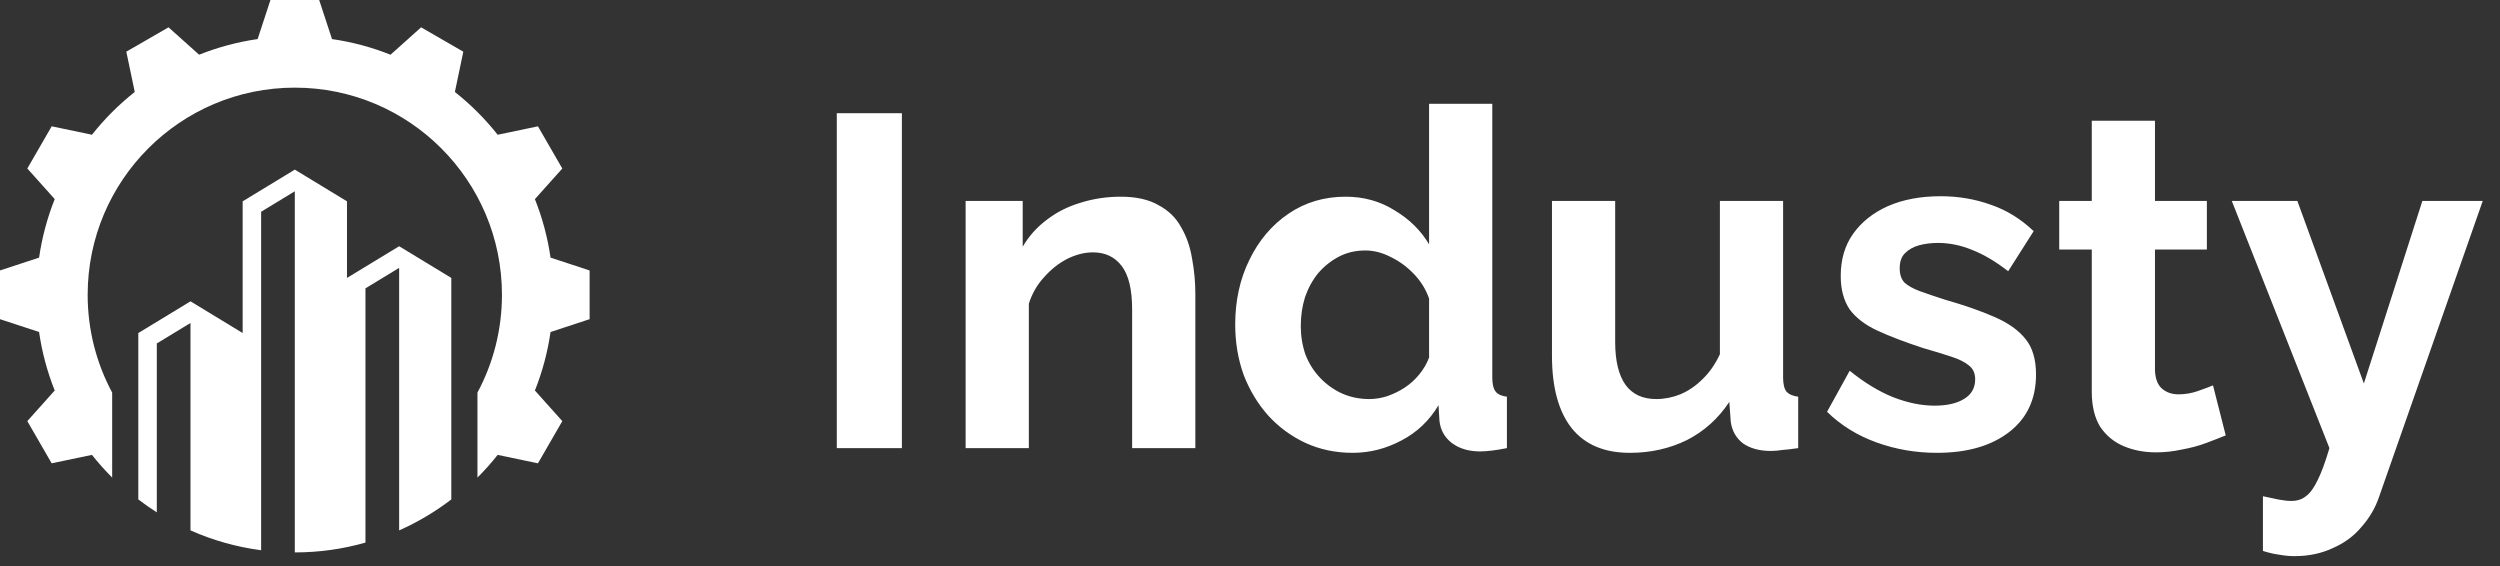
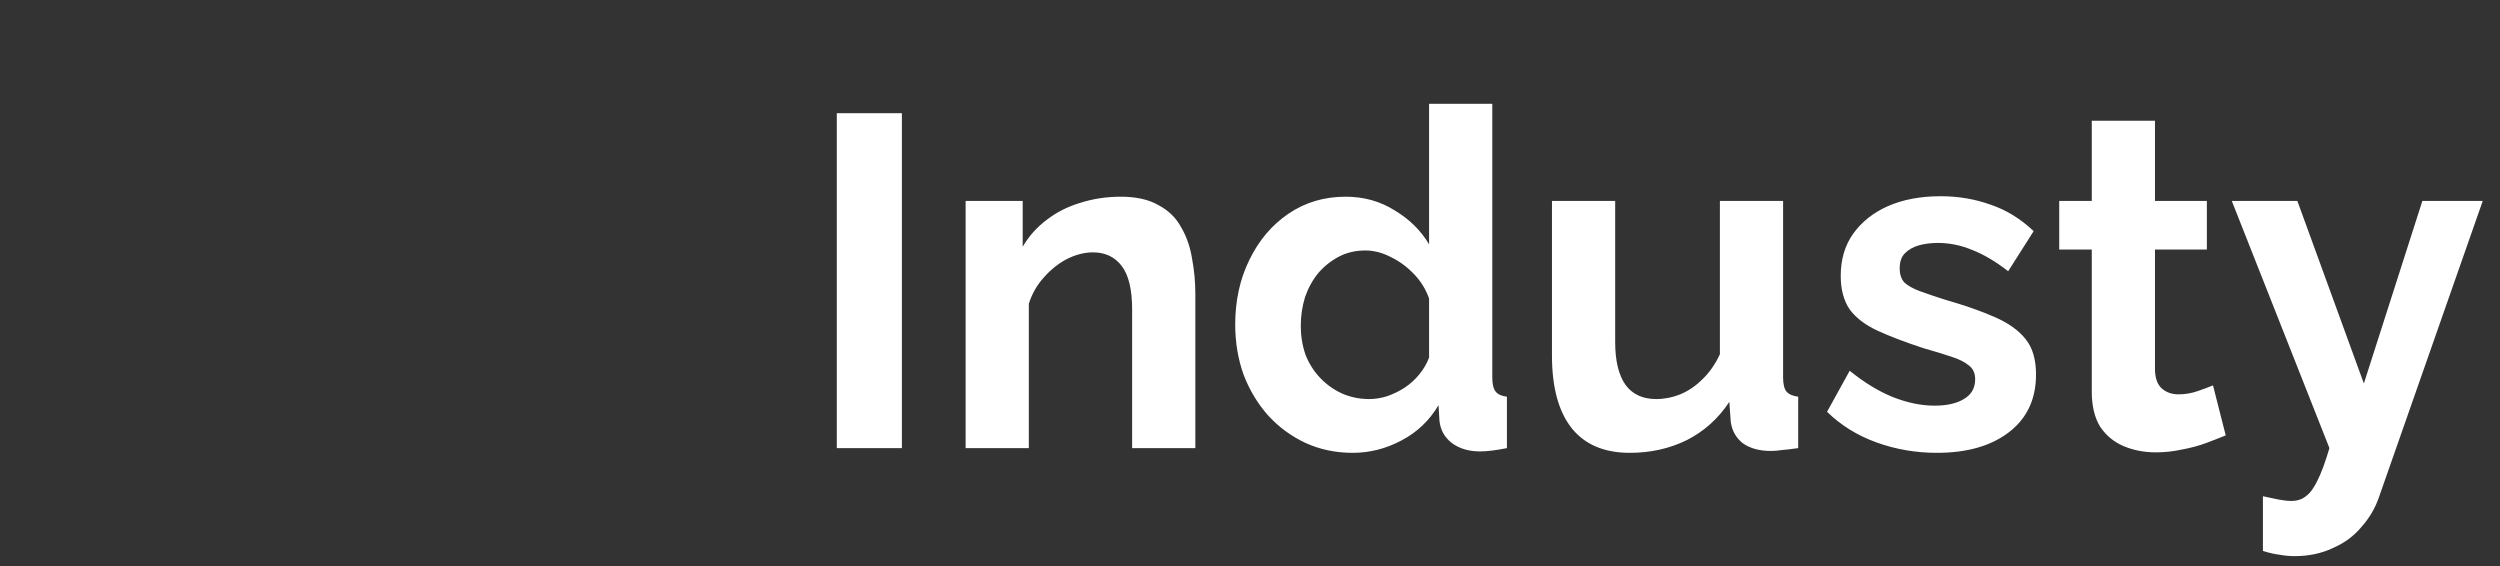
<svg xmlns="http://www.w3.org/2000/svg" width="212" height="48" viewBox="0 0 212 48" fill="none">
  <rect x="0" y="0" width="212" height="48" fill="#333333" stroke="none" />
  <path d="M70.96 38V9.6H76.48V38H70.96ZM101.365 38H96.005V26.24C96.005 24.56 95.712 23.333 95.125 22.56C94.539 21.787 93.725 21.4 92.685 21.4C91.965 21.4 91.232 21.587 90.485 21.96C89.765 22.333 89.112 22.853 88.525 23.52C87.939 24.16 87.512 24.907 87.245 25.76V38H81.885V17.04H86.725V20.92C87.259 20.013 87.939 19.253 88.765 18.64C89.592 18 90.539 17.52 91.605 17.2C92.699 16.853 93.845 16.68 95.045 16.68C96.352 16.68 97.419 16.92 98.245 17.4C99.099 17.853 99.739 18.48 100.165 19.28C100.619 20.053 100.925 20.933 101.085 21.92C101.272 22.907 101.365 23.907 101.365 24.92V38ZM104.746 27.52C104.746 25.493 105.146 23.667 105.946 22.04C106.746 20.387 107.853 19.08 109.266 18.12C110.679 17.16 112.293 16.68 114.106 16.68C115.653 16.68 117.039 17.067 118.266 17.84C119.519 18.587 120.493 19.547 121.186 20.72V8.8H126.546V32C126.546 32.56 126.639 32.96 126.826 33.2C127.013 33.44 127.333 33.587 127.786 33.64V38C126.853 38.187 126.093 38.28 125.506 38.28C124.546 38.28 123.746 38.04 123.106 37.56C122.493 37.08 122.146 36.453 122.066 35.68L121.986 34.36C121.213 35.667 120.159 36.667 118.826 37.36C117.519 38.053 116.146 38.4 114.706 38.4C113.266 38.4 111.933 38.12 110.706 37.56C109.506 37 108.453 36.227 107.546 35.24C106.666 34.253 105.973 33.107 105.466 31.8C104.986 30.467 104.746 29.04 104.746 27.52ZM121.186 30.32V25.32C120.919 24.547 120.493 23.853 119.906 23.24C119.319 22.627 118.666 22.147 117.946 21.8C117.226 21.427 116.506 21.24 115.786 21.24C114.959 21.24 114.213 21.413 113.546 21.76C112.879 22.107 112.293 22.573 111.786 23.16C111.306 23.747 110.933 24.427 110.666 25.2C110.426 25.973 110.306 26.787 110.306 27.64C110.306 28.493 110.439 29.307 110.706 30.08C110.999 30.827 111.413 31.48 111.946 32.04C112.479 32.6 113.093 33.04 113.786 33.36C114.506 33.68 115.279 33.84 116.106 33.84C116.613 33.84 117.119 33.76 117.626 33.6C118.159 33.413 118.653 33.173 119.106 32.88C119.586 32.56 119.999 32.187 120.346 31.76C120.719 31.307 120.999 30.827 121.186 30.32ZM131.607 30.16V17.04H136.967V29C136.967 30.6 137.261 31.813 137.847 32.64C138.434 33.44 139.301 33.84 140.447 33.84C141.141 33.84 141.821 33.707 142.487 33.44C143.181 33.147 143.807 32.72 144.367 32.16C144.954 31.6 145.447 30.893 145.847 30.04V17.04H151.207V32C151.207 32.56 151.301 32.96 151.487 33.2C151.701 33.44 152.034 33.587 152.487 33.64V38C151.954 38.08 151.501 38.133 151.127 38.16C150.781 38.213 150.461 38.24 150.167 38.24C149.207 38.24 148.421 38.027 147.807 37.6C147.221 37.147 146.874 36.533 146.767 35.76L146.647 34.08C145.714 35.493 144.514 36.573 143.047 37.32C141.581 38.04 139.967 38.4 138.207 38.4C136.047 38.4 134.407 37.707 133.287 36.32C132.167 34.907 131.607 32.853 131.607 30.16ZM164.254 38.4C162.467 38.4 160.76 38.107 159.134 37.52C157.507 36.933 156.107 36.067 154.934 34.92L156.854 31.44C158.107 32.453 159.334 33.2 160.534 33.68C161.76 34.16 162.934 34.4 164.054 34.4C165.094 34.4 165.92 34.213 166.534 33.84C167.174 33.467 167.494 32.907 167.494 32.16C167.494 31.653 167.32 31.267 166.974 31C166.627 30.707 166.12 30.453 165.454 30.24C164.814 30.027 164.027 29.787 163.094 29.52C161.547 29.013 160.254 28.52 159.214 28.04C158.174 27.56 157.387 26.96 156.854 26.24C156.347 25.493 156.094 24.547 156.094 23.4C156.094 22.013 156.44 20.827 157.134 19.84C157.854 18.827 158.84 18.04 160.094 17.48C161.374 16.92 162.867 16.64 164.574 16.64C166.067 16.64 167.48 16.88 168.814 17.36C170.147 17.813 171.36 18.56 172.454 19.6L170.294 23C169.227 22.173 168.214 21.573 167.254 21.2C166.294 20.8 165.32 20.6 164.334 20.6C163.774 20.6 163.24 20.667 162.734 20.8C162.254 20.933 161.854 21.16 161.534 21.48C161.24 21.773 161.094 22.2 161.094 22.76C161.094 23.267 161.227 23.667 161.494 23.96C161.787 24.227 162.214 24.467 162.774 24.68C163.36 24.893 164.067 25.133 164.894 25.4C166.574 25.88 167.987 26.373 169.134 26.88C170.307 27.387 171.187 28.013 171.774 28.76C172.36 29.48 172.654 30.48 172.654 31.76C172.654 33.84 171.894 35.467 170.374 36.64C168.854 37.813 166.814 38.4 164.254 38.4ZM188.742 36.92C188.289 37.107 187.742 37.32 187.102 37.56C186.462 37.8 185.769 37.987 185.022 38.12C184.302 38.28 183.569 38.36 182.822 38.36C181.836 38.36 180.929 38.187 180.102 37.84C179.276 37.493 178.609 36.947 178.102 36.2C177.622 35.427 177.382 34.427 177.382 33.2V21.16H174.622V17.04H177.382V10.24H182.742V17.04H187.142V21.16H182.742V31.4C182.769 32.12 182.969 32.64 183.342 32.96C183.716 33.28 184.182 33.44 184.742 33.44C185.302 33.44 185.849 33.347 186.382 33.16C186.916 32.973 187.342 32.813 187.662 32.68L188.742 36.92ZM191.896 42.08C192.376 42.187 192.816 42.28 193.216 42.36C193.642 42.44 194.002 42.48 194.296 42.48C194.802 42.48 195.216 42.347 195.536 42.08C195.882 41.84 196.216 41.387 196.536 40.72C196.856 40.08 197.189 39.173 197.536 38L189.256 17.04H194.816L200.456 32.52L205.416 17.04H210.536L201.736 42.16C201.416 43.093 200.922 43.933 200.256 44.68C199.616 45.453 198.802 46.053 197.816 46.48C196.856 46.933 195.776 47.16 194.576 47.16C194.149 47.16 193.722 47.12 193.296 47.04C192.869 46.987 192.402 46.88 191.896 46.72V42.08Z" fill="white" />
  <g clip-path="url(#clip0_89_249)">
-     <path fill-rule="evenodd" clip-rule="evenodd" d="M16.153 25.553L11.729 28.242V42.352C12.235 42.739 12.759 43.105 13.297 43.448V29.124L16.153 27.388V44.978C18.026 45.81 20.038 46.384 22.144 46.66V17.956L25 16.22V46.845C27.077 46.845 29.087 46.555 30.991 46.012V24.451L33.847 22.715V44.978C35.429 44.276 36.912 43.392 38.27 42.352V23.568L33.847 20.88L29.424 23.568V17.073L25 14.384L20.577 17.073V28.241L16.154 25.552L16.153 25.553Z" fill="white" />
-     <path fill-rule="evenodd" clip-rule="evenodd" d="M40.488 40.498C41.095 39.891 41.669 39.249 42.202 38.574L45.618 39.289L46.613 37.564L46.688 37.436L47.684 35.711L45.36 33.115C45.988 31.543 46.437 29.881 46.686 28.154L49.999 27.066V22.935L46.686 21.847C46.437 20.12 45.987 18.459 45.36 16.886L47.683 14.29L46.687 12.565L46.613 12.437L45.618 10.712L42.202 11.427C41.139 10.081 39.92 8.863 38.574 7.8L39.289 4.384L37.565 3.388L37.436 3.313L35.711 2.317L33.115 4.64C31.543 4.013 29.881 3.563 28.155 3.314L27.066 0H22.934L21.847 3.313C20.12 3.562 18.458 4.013 16.886 4.639L14.29 2.316L12.565 3.312L12.437 3.387L10.712 4.382L11.427 7.798C10.081 8.862 8.862 10.08 7.799 11.426L4.384 10.711L3.387 12.436L3.313 12.564L2.317 14.289L4.641 16.885C4.013 18.457 3.564 20.119 3.315 21.846L0 22.934V27.066L3.314 28.153C3.563 29.88 4.013 31.542 4.64 33.114L2.316 35.71L3.311 37.435L3.386 37.563L4.381 39.288L7.797 38.573C8.331 39.247 8.904 39.889 9.512 40.496V33.291C8.186 30.821 7.434 27.997 7.434 24.999C7.434 15.299 15.3 7.432 25 7.432C34.699 7.432 42.566 15.298 42.566 24.999C42.566 27.997 41.813 30.821 40.488 33.291V40.497V40.498Z" fill="white" />
-   </g>
+     </g>
  <defs>
    <clipPath id="clip0_89_249">
-       <rect width="50" height="46.845" fill="white" />
-     </clipPath>
+       </clipPath>
  </defs>
</svg>